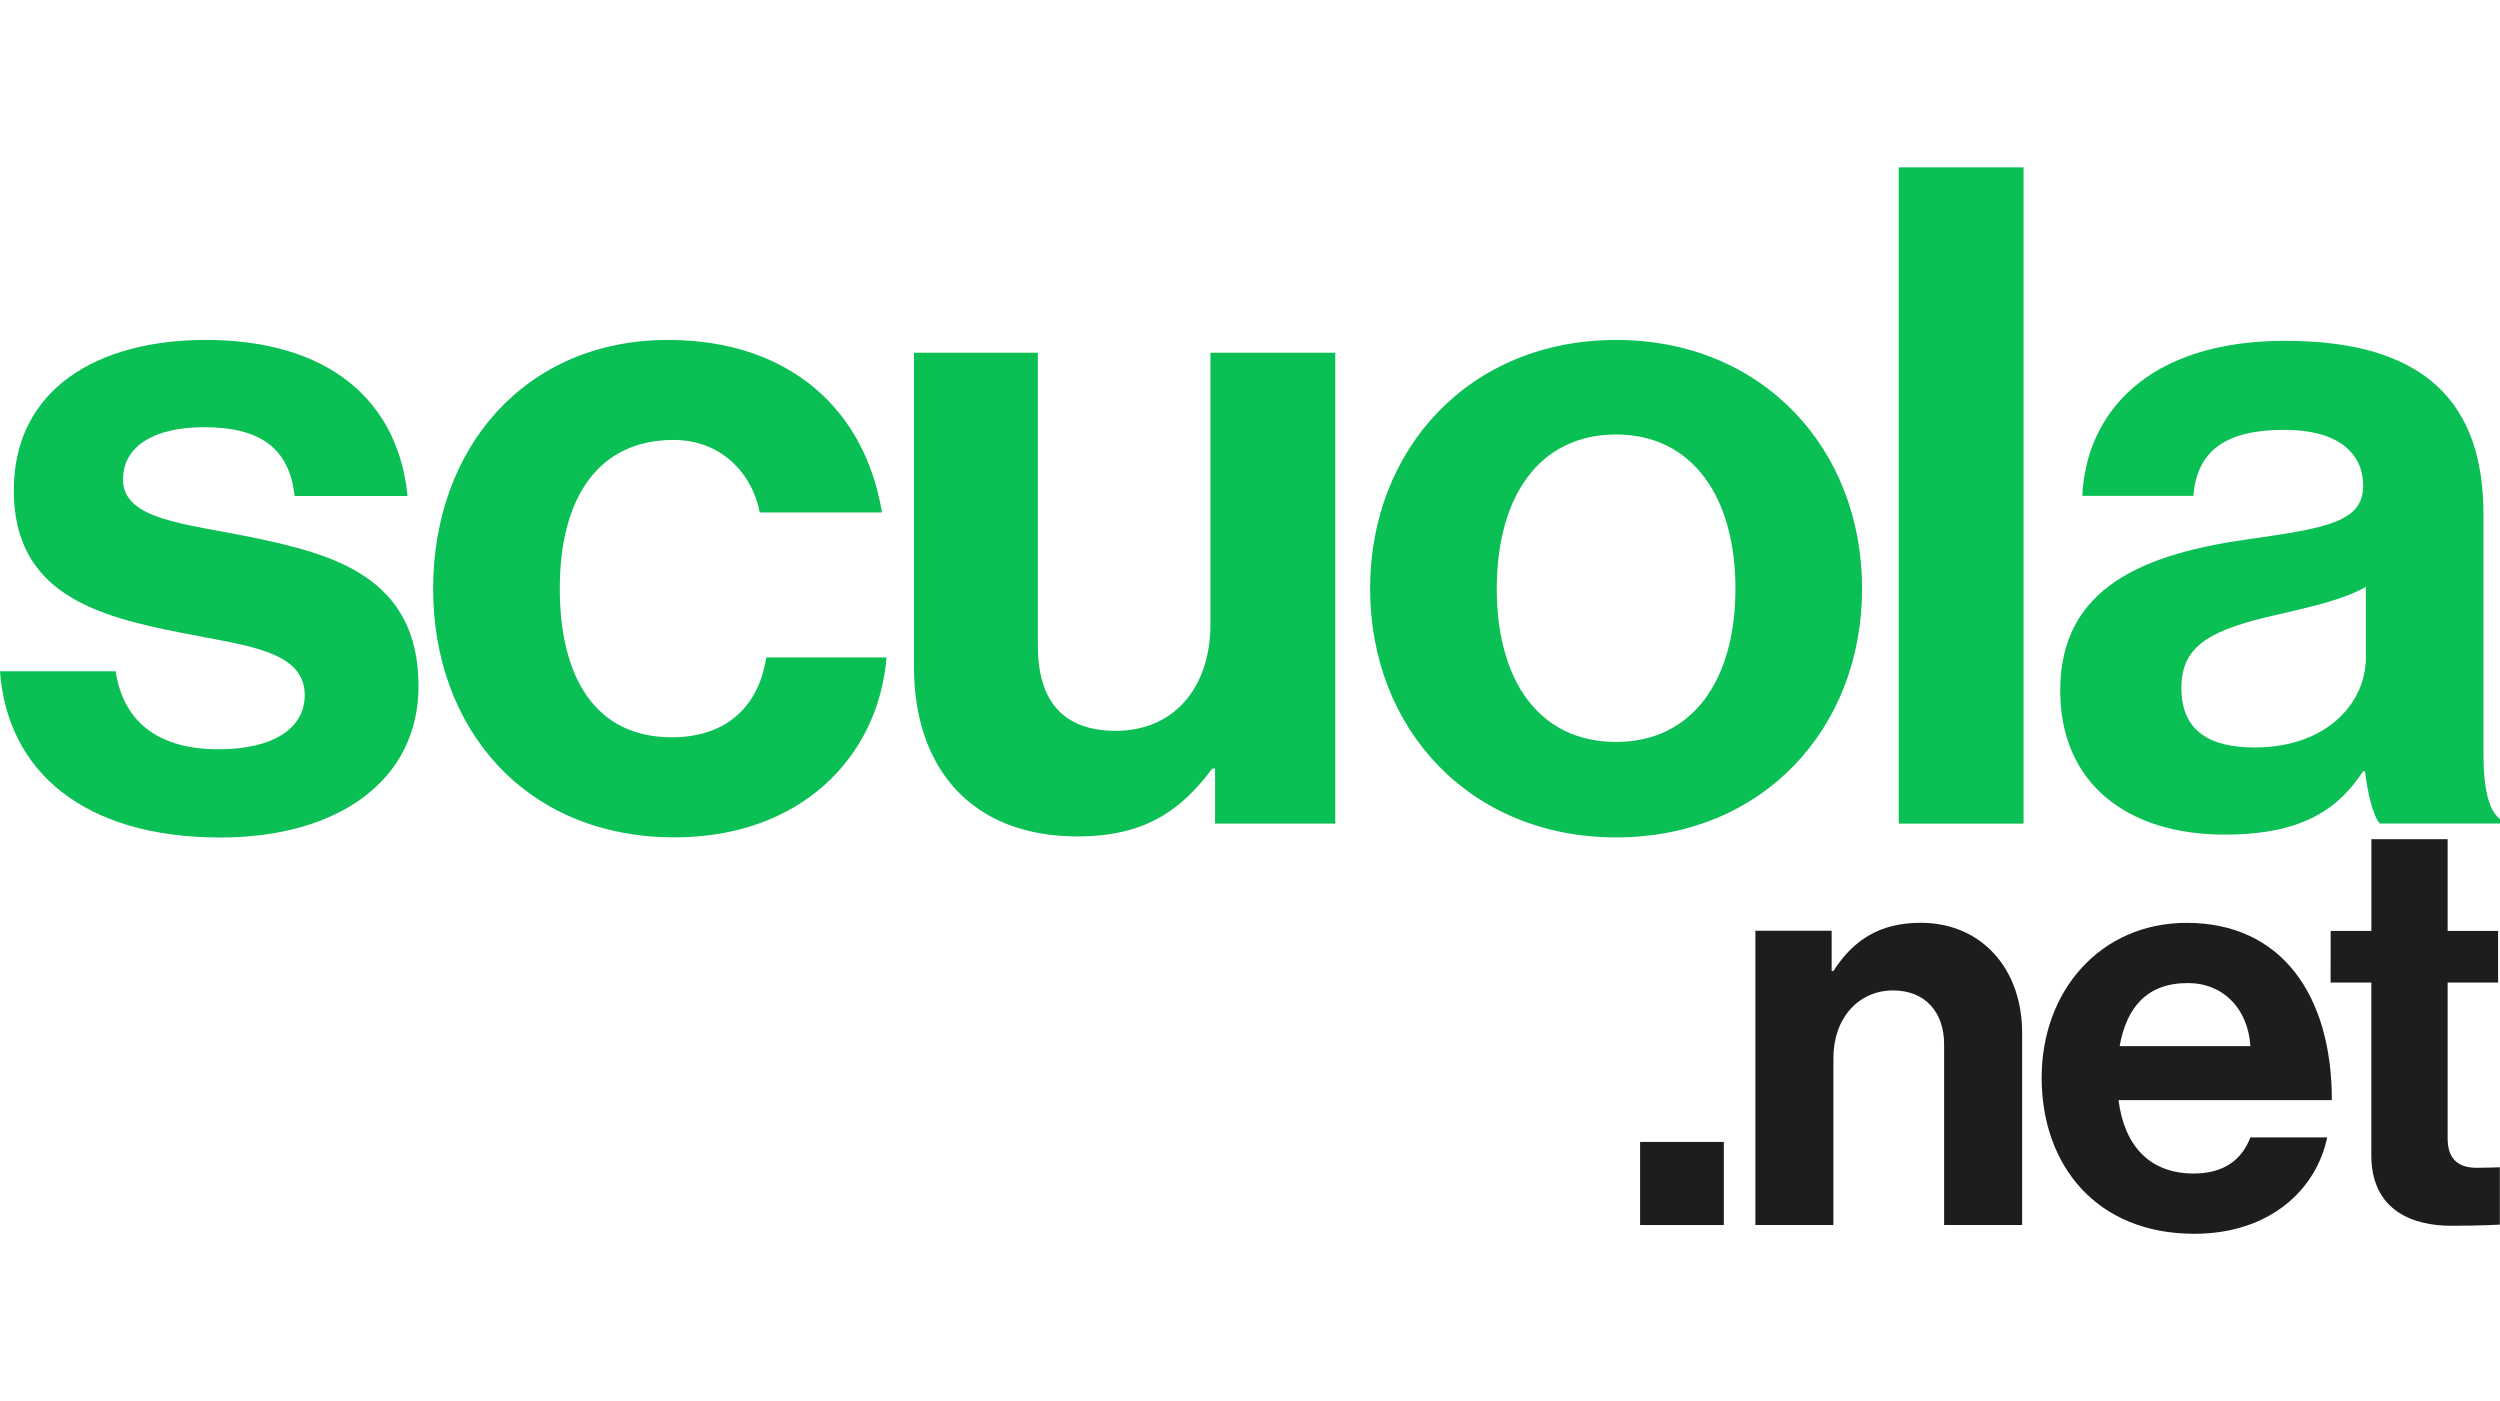
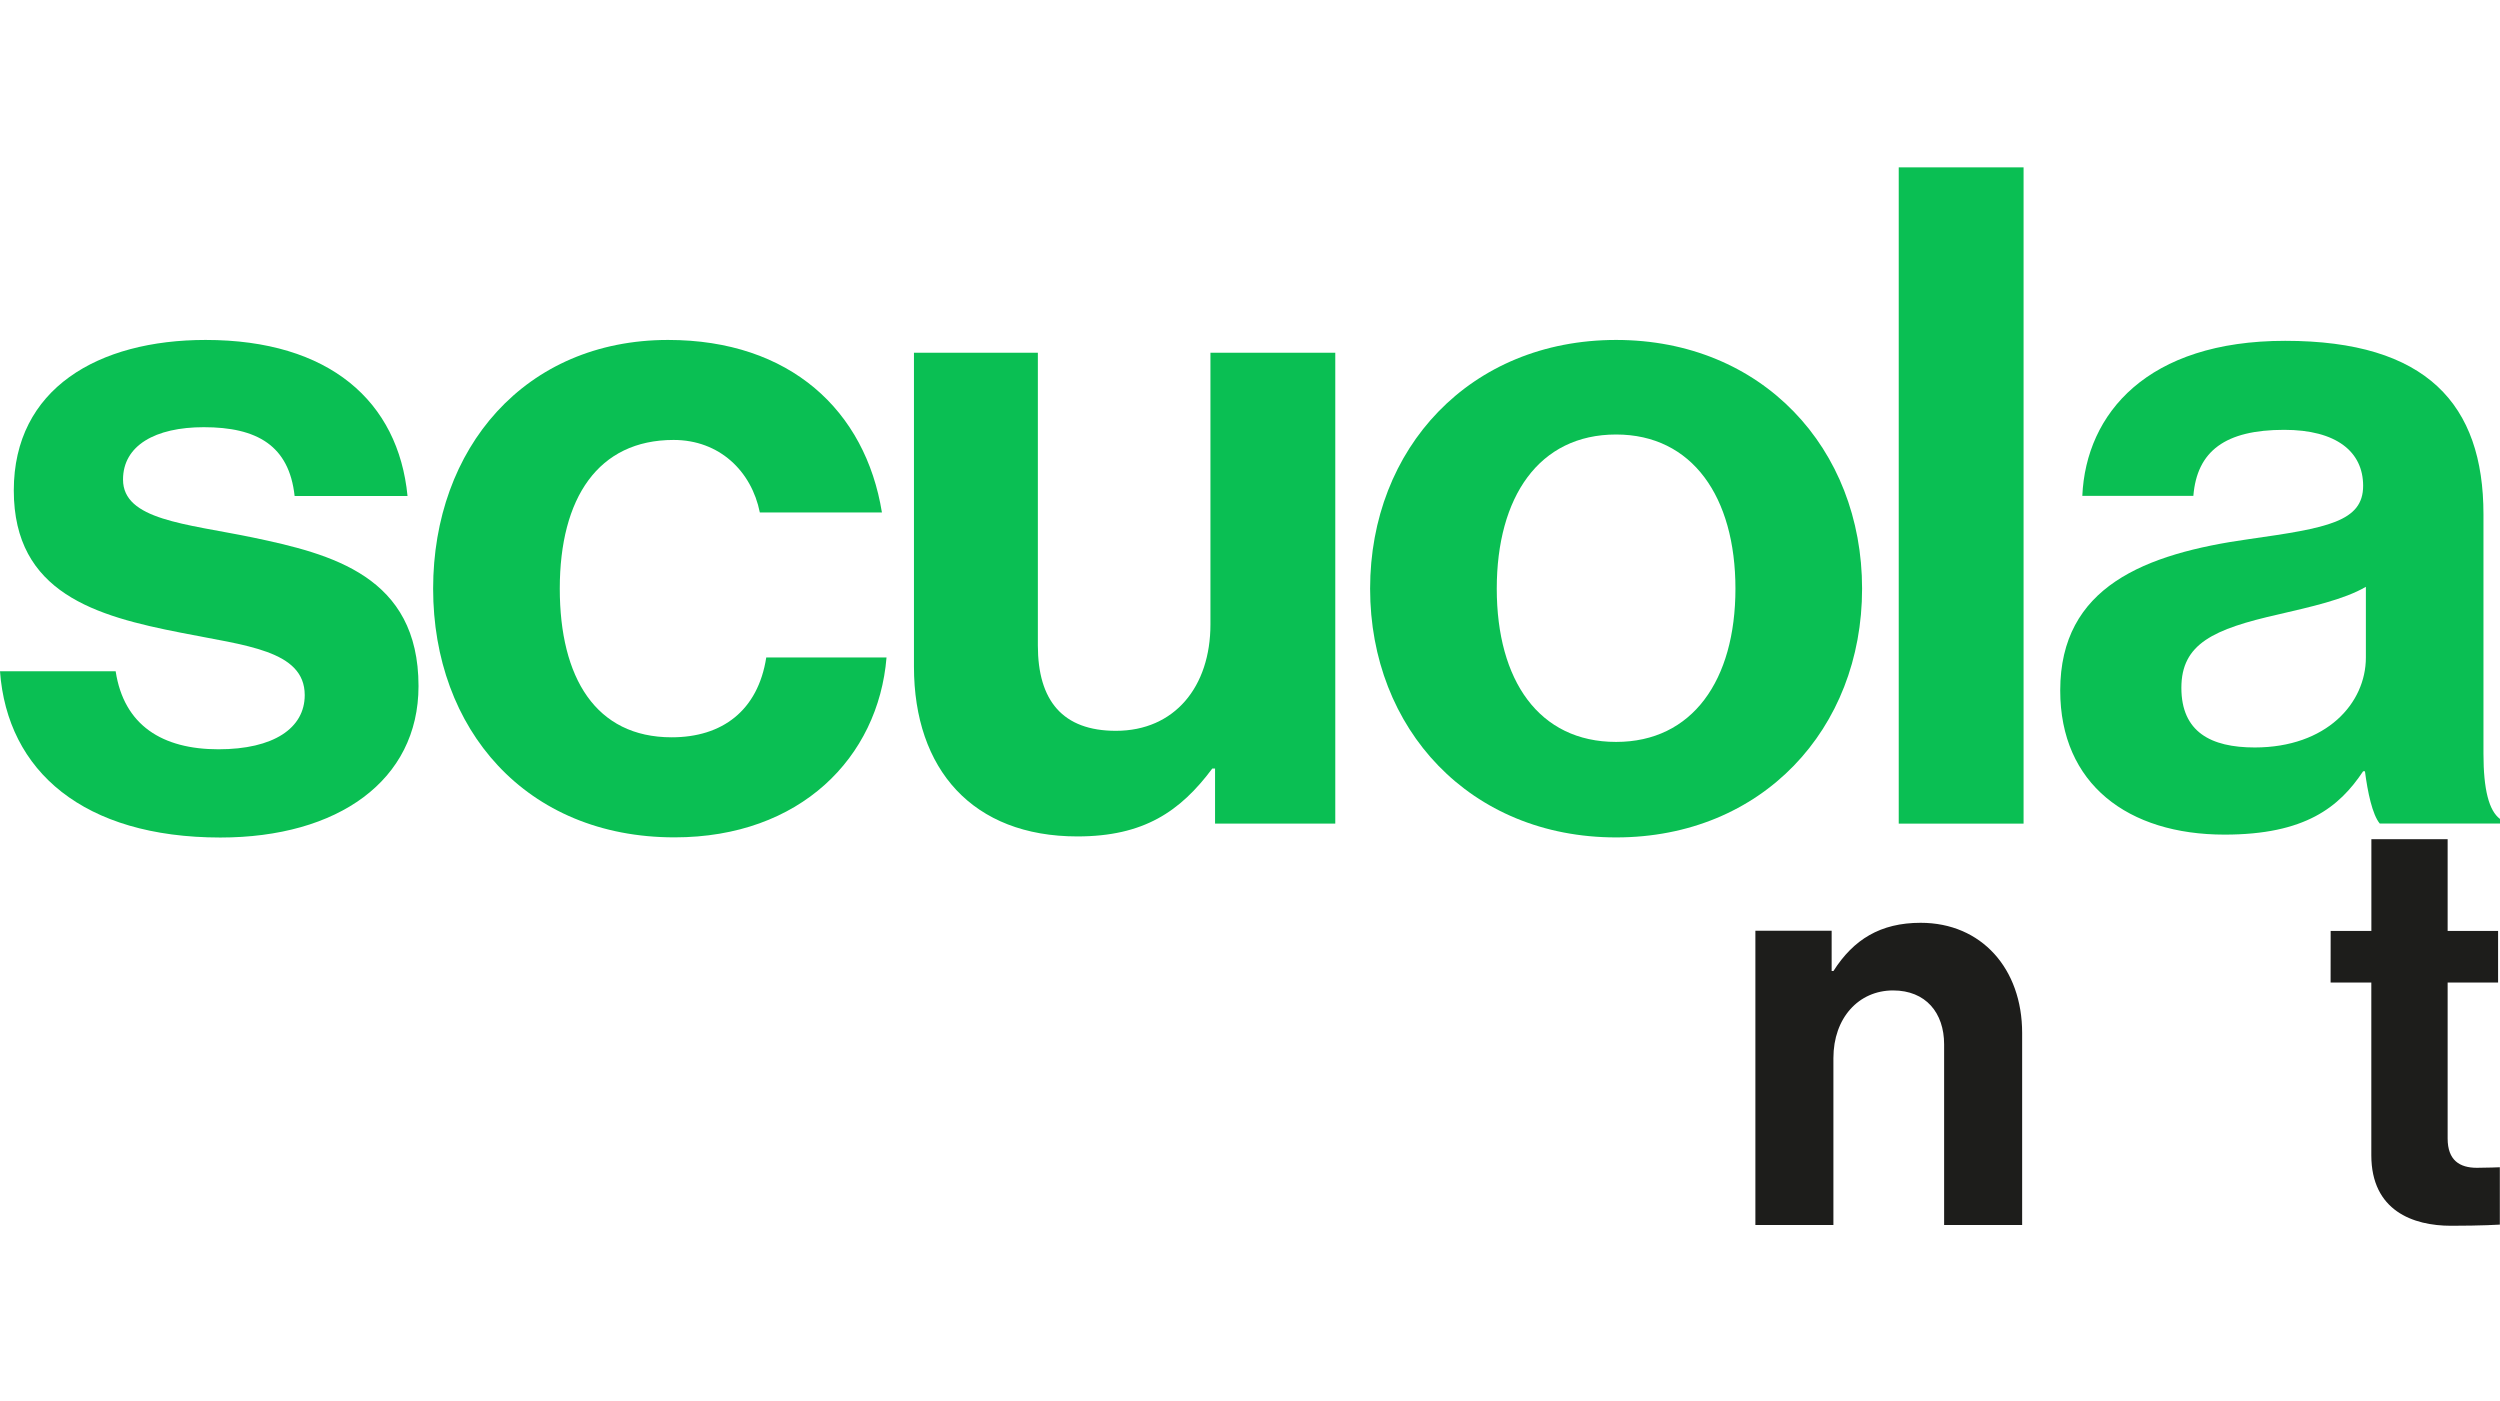
<svg xmlns="http://www.w3.org/2000/svg" version="1.1" id="Livello_1" x="0px" y="0px" viewBox="0 0 455 255" style="enable-background:new 0 0 455 255;" xml:space="preserve">
  <style type="text/css">
	.st0{fill:#0ABF53;}
	.st1{fill:#1D1D1B;}
</style>
  <g>
    <g>
      <path class="st0" d="M0,122.17h21.05c1.5,9.86,8.52,14.2,18.71,14.2c10.03,0,15.7-3.84,15.7-9.86c0-8.18-10.86-9.01-22.55-11.36    c-15.37-3.01-30.4-7.18-30.4-25.89c0-18.54,15.37-27.39,34.91-27.39c22.55,0,35.07,11.19,36.75,28.4H53.62    c-1-9.18-6.85-12.52-16.53-12.52c-8.85,0-14.7,3.34-14.7,9.53c0,7.35,11.36,8.02,23.55,10.53c14.37,3.01,30.23,7.02,30.23,27.06    c0,17.21-14.7,27.56-36.07,27.56C15.2,152.41,1.33,140.37,0,122.17z" />
      <path class="st0" d="M78.83,107.14c0-25.56,16.71-45.27,42.76-45.27c22.22,0,35.92,12.86,38.92,31.4h-22.22    c-1.51-7.52-7.35-13.2-15.7-13.2c-13.7,0-20.71,10.53-20.71,27.06c0,16.2,6.52,27.06,20.37,27.06c9.18,0,15.7-4.84,17.21-14.53    h21.89c-1.5,18.21-15.7,32.74-38.58,32.74C95.7,152.41,78.83,132.69,78.83,107.14z" />
      <path class="st0" d="M221.14,149.9v-10.03h-0.5c-5.85,7.85-12.52,12.36-24.56,12.36c-19.04,0-29.74-12.19-29.74-30.9V64.2h22.55    v53.28c0,10.03,4.51,15.53,14.2,15.53c10.69,0,17.21-8.02,17.21-19.37V64.2h22.72v85.7H221.14z" />
      <path class="st0" d="M249.36,107.14c0-25.56,18.21-45.27,44.77-45.27s44.77,19.71,44.77,45.27s-18.21,45.27-44.77,45.27    C267.57,152.41,249.36,132.69,249.36,107.14z M315.85,107.14c0-16.7-7.85-28.06-21.72-28.06c-14.04,0-21.72,11.36-21.72,28.06    s7.68,27.89,21.72,27.89C308,135.03,315.85,123.84,315.85,107.14z" />
-       <path class="st0" d="M345.57,30.46h22.72V149.9h-22.72V30.46z" />
+       <path class="st0" d="M345.57,30.46h22.72V149.9h-22.72z" />
      <path class="st0" d="M430.42,140.37h-0.33c-4.34,6.52-10.53,11.53-25.23,11.53c-17.54,0-29.9-9.18-29.9-26.23    c0-18.88,15.37-24.89,34.41-27.56c14.2-2.01,20.72-3.18,20.72-9.69c0-6.19-4.84-10.19-14.37-10.19    c-10.69,0-15.87,3.84-16.53,12.02h-20.21c0.67-15.03,11.86-28.22,36.92-28.22c25.73,0,36.09,11.53,36.09,31.57v43.59    c0,6.52,1,10.36,3.01,11.86v0.83h-21.89C431.76,148.22,430.92,144.21,430.42,140.37z M430.59,119.66v-12.86    c-4.01,2.34-10.19,3.68-15.87,5.01c-11.86,2.68-17.71,5.34-17.71,13.37c0,8.02,5.34,10.86,13.36,10.86    C423.41,136.03,430.59,128.01,430.59,119.66z" />
    </g>
    <g>
-       <path class="st1" d="M298.5,207.83h15.24v15.13H298.5V207.83z" />
      <path class="st1" d="M333.37,176.72h0.32c3.65-5.74,8.56-8.77,15.87-8.77c11.07,0,18.47,8.35,18.47,20.04v34.96h-14.2v-32.88    c0-5.74-3.34-9.81-9.29-9.81c-6.27,0-10.86,5.01-10.86,12.32v30.37h-14.2v-53.55h13.88v7.31H333.37z" />
-       <path class="st1" d="M371.58,196.14c0-15.87,10.75-28.18,26.41-28.18c17.23,0,26.41,13.15,26.41,32.26h-38.83    c1.04,8.25,5.63,13.36,13.67,13.36c5.53,0,8.77-2.51,10.33-6.57h13.98c-1.98,9.5-10.44,17.54-24.22,17.54    C381.59,224.54,371.58,212.11,371.58,196.14z M385.77,190.4h23.8c-0.42-6.78-4.91-11.48-11.37-11.48    C390.68,178.91,387.03,183.41,385.77,190.4z" />
      <path class="st1" d="M424.18,169.43h7.41v-16.7h13.88v16.7h9.18v9.39h-9.18v28.39c0,3.97,2.19,5.33,5.33,5.33    c1.78,0,4.17-0.1,4.17-0.1v10.44c0,0-3.23,0.21-8.88,0.21c-6.89,0-14.51-2.72-14.51-12.84v-31.43h-7.41L424.18,169.43    L424.18,169.43z" />
    </g>
  </g>
</svg>